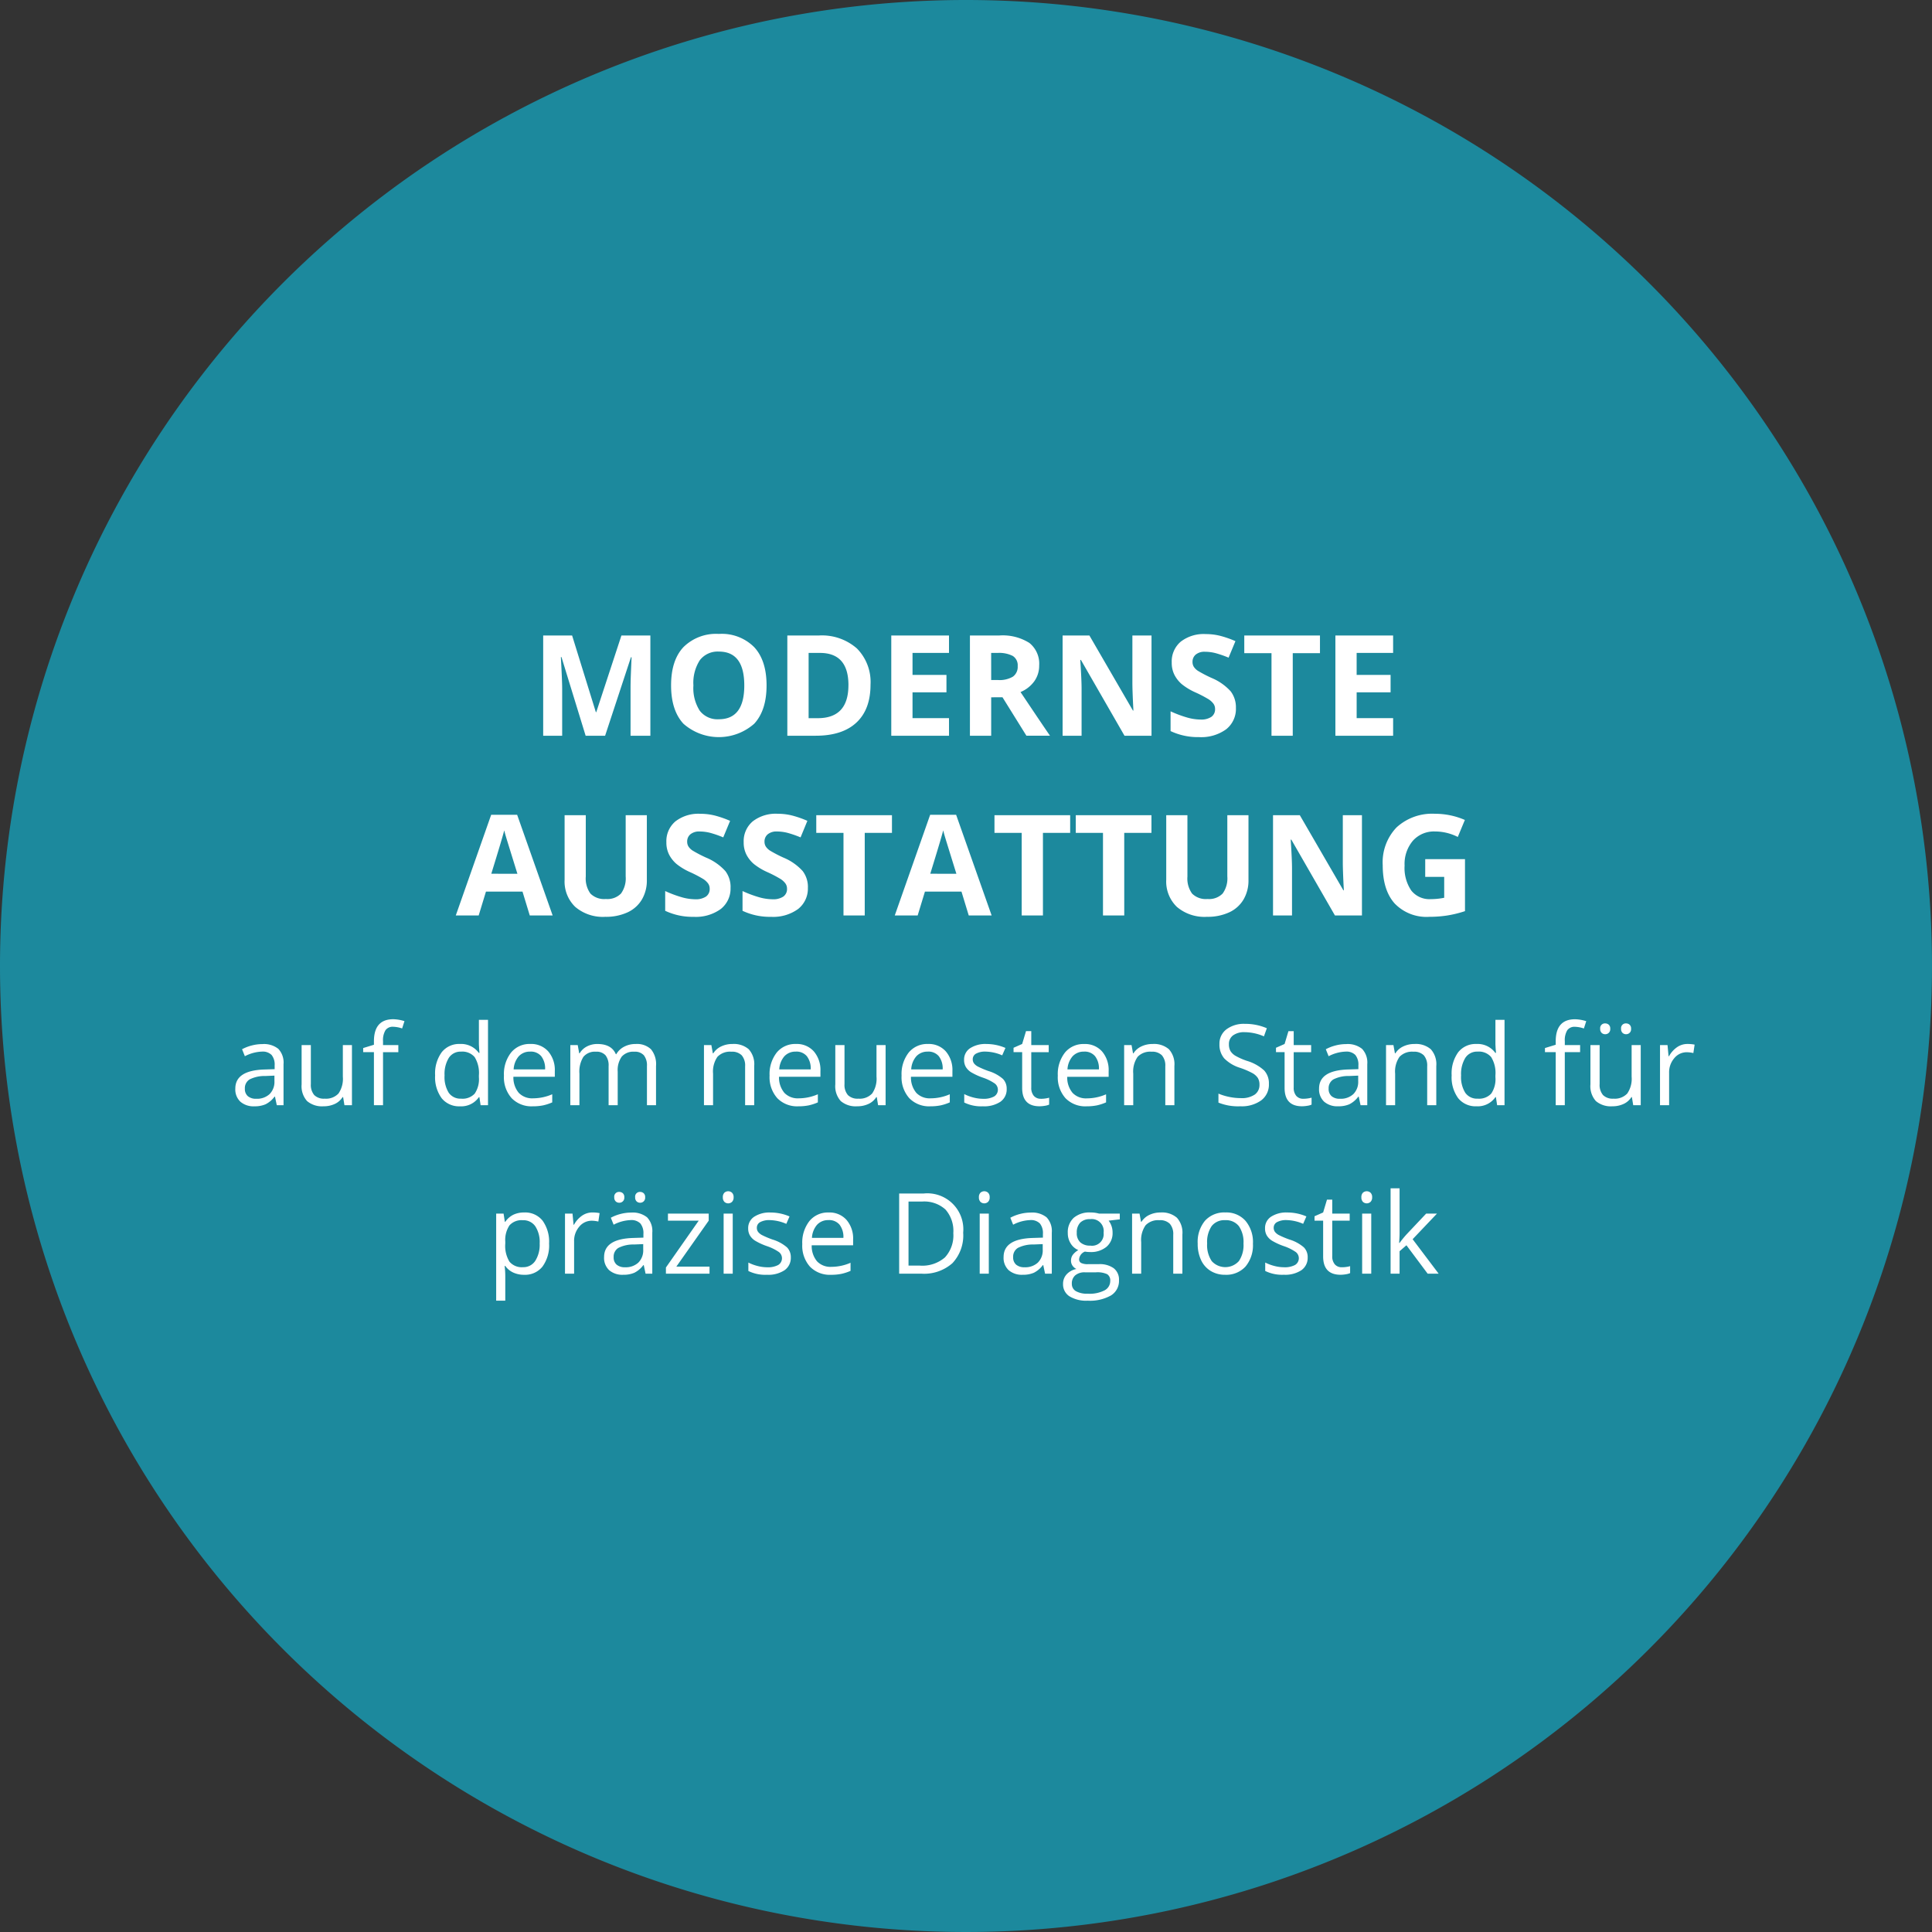
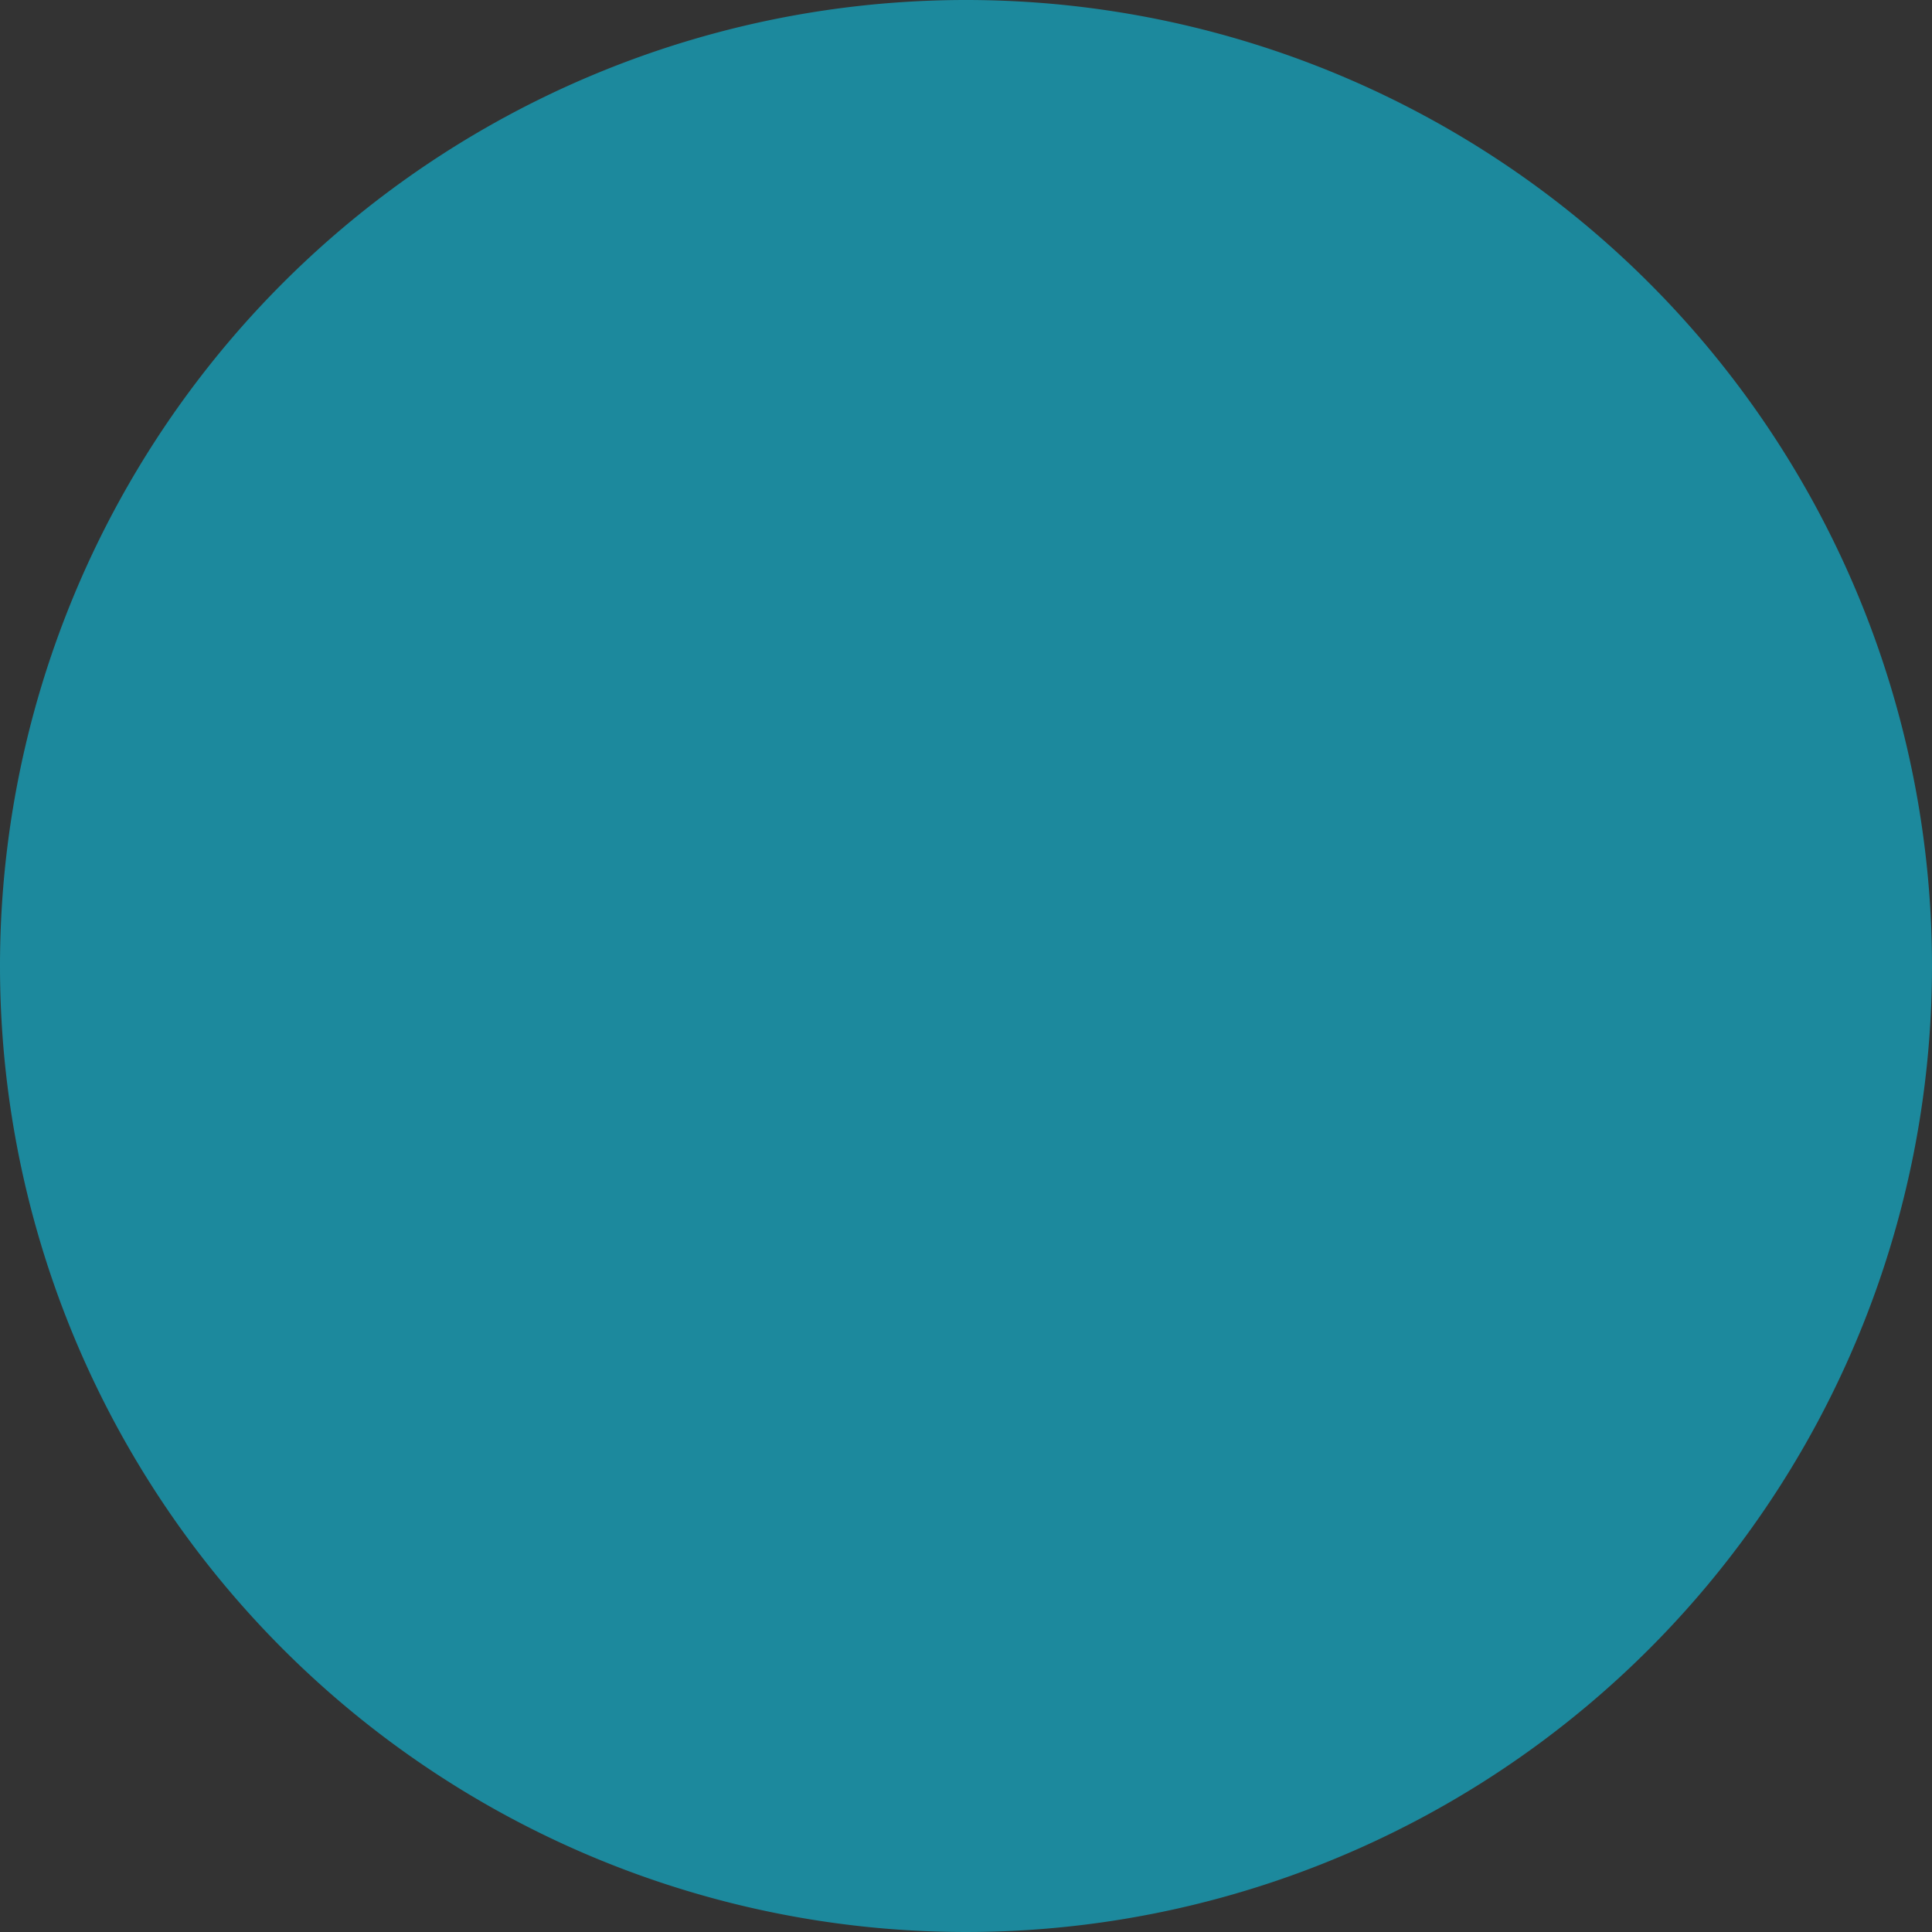
<svg xmlns="http://www.w3.org/2000/svg" width="344" height="344" viewBox="0 0 344 344">
  <rect x="0" y="0" width="344" height="344" fill="#333333" stroke="none" />
  <g id="Gruppe_565" data-name="Gruppe 565" transform="translate(-788 -2245)">
    <path id="Pfad_1430" data-name="Pfad 1430" d="M172,0A172,172,0,1,1,0,172,172,172,0,0,1,172,0Z" transform="translate(788 2245)" fill="#1c899d" />
-     <path id="Pfad_1434" data-name="Pfad 1434" d="M168.275,27l-4.3-14h-.11q.232,4.272.232,5.7V27h-3.381V9.153h5.151L170.094,22.8h.073l4.48-13.647H179.8V27h-3.528V18.553q0-.6.018-1.379t.165-4.15h-.11L171.742,27Zm32.214-8.948q0,4.431-2.2,6.812a9.524,9.524,0,0,1-12.6,0q-2.2-2.38-2.2-6.836t2.2-6.805a8.24,8.24,0,0,1,6.317-2.35,8.125,8.125,0,0,1,6.293,2.368Q200.49,13.609,200.49,18.052Zm-13.025,0a7.455,7.455,0,0,0,1.135,4.5,3.972,3.972,0,0,0,3.394,1.514q4.529,0,4.529-6.018t-4.5-6.03a4,4,0,0,0-3.406,1.52A7.424,7.424,0,0,0,187.465,18.052ZM219,17.906q0,4.407-2.509,6.75T209.242,27h-5.054V9.153h5.6a9.435,9.435,0,0,1,6.787,2.307A8.486,8.486,0,0,1,219,17.906Zm-3.931.1q0-5.75-5.078-5.75h-2.014V23.875H209.6Q215.065,23.875,215.065,18Zm17.908,9H222.694V9.153h10.278v3.1h-6.494v3.918h6.042v3.1h-6.042v4.6h6.494Zm7.507-9.924H241.7a4.67,4.67,0,0,0,2.649-.6,2.135,2.135,0,0,0,.854-1.88,1.953,1.953,0,0,0-.873-1.807,5.3,5.3,0,0,0-2.7-.537H240.48Zm0,3.076V27H236.7V9.153h5.2a8.9,8.9,0,0,1,5.383,1.324,4.727,4.727,0,0,1,1.746,4.022,4.735,4.735,0,0,1-.867,2.8,5.735,5.735,0,0,1-2.454,1.923q4.028,6.018,5.249,7.776h-4.2l-4.26-6.848ZM269.032,27h-4.81l-7.764-13.5h-.11q.232,3.577.232,5.1V27H253.2V9.153h4.773l7.751,13.367h.085q-.183-3.479-.183-4.919V9.153h3.406Zm15.027-4.956a4.613,4.613,0,0,1-1.74,3.809,7.556,7.556,0,0,1-4.84,1.392,11.367,11.367,0,0,1-5.054-1.074V22.654a20.827,20.827,0,0,0,3.058,1.135,9.048,9.048,0,0,0,2.289.33,3.254,3.254,0,0,0,1.91-.476,1.628,1.628,0,0,0,.665-1.416,1.563,1.563,0,0,0-.293-.934,3.278,3.278,0,0,0-.861-.787,22.135,22.135,0,0,0-2.313-1.208,10.965,10.965,0,0,1-2.454-1.477,5.545,5.545,0,0,1-1.306-1.648,4.7,4.7,0,0,1-.488-2.2,4.612,4.612,0,0,1,1.605-3.723A6.67,6.67,0,0,1,278.676,8.9a10.478,10.478,0,0,1,2.655.33,18.25,18.25,0,0,1,2.643.928L282.753,13.1a17.86,17.86,0,0,0-2.362-.818,7.6,7.6,0,0,0-1.837-.232,2.433,2.433,0,0,0-1.648.5,1.651,1.651,0,0,0-.574,1.306,1.616,1.616,0,0,0,.232.873,2.55,2.55,0,0,0,.739.72,22.837,22.837,0,0,0,2.4,1.251,9.544,9.544,0,0,1,3.43,2.4A4.681,4.681,0,0,1,284.059,22.044ZM294.179,27h-3.784V12.3h-4.846V9.153h13.477V12.3h-4.846Zm17.871,0H301.771V9.153H312.05v3.1h-6.494v3.918H311.6v3.1h-6.042v4.6h6.494ZM158.327,59l-1.294-4.248h-6.506L149.232,59h-4.077l6.3-17.92h4.626L162.4,59Zm-2.2-7.422q-1.794-5.774-2.02-6.531t-.323-1.2q-.4,1.563-2.307,7.727Zm23.047-10.425V52.7a6.657,6.657,0,0,1-.885,3.467,5.76,5.76,0,0,1-2.557,2.283,9.146,9.146,0,0,1-3.955.793,7.573,7.573,0,0,1-5.347-1.764,6.257,6.257,0,0,1-1.9-4.828v-11.5H168.3V52.079a4.576,4.576,0,0,0,.83,3.027,3.451,3.451,0,0,0,2.747.964,3.374,3.374,0,0,0,2.692-.97,4.6,4.6,0,0,0,.836-3.046v-10.9Zm14.9,12.891a4.613,4.613,0,0,1-1.74,3.809,7.556,7.556,0,0,1-4.84,1.392,11.367,11.367,0,0,1-5.054-1.074V54.654a20.826,20.826,0,0,0,3.058,1.135,9.048,9.048,0,0,0,2.289.33,3.254,3.254,0,0,0,1.91-.476,1.628,1.628,0,0,0,.665-1.416,1.563,1.563,0,0,0-.293-.934,3.278,3.278,0,0,0-.861-.787A22.134,22.134,0,0,0,186.9,51.3a10.964,10.964,0,0,1-2.454-1.477,5.545,5.545,0,0,1-1.306-1.648,4.7,4.7,0,0,1-.488-2.2,4.612,4.612,0,0,1,1.605-3.723A6.67,6.67,0,0,1,188.7,40.9a10.478,10.478,0,0,1,2.655.33,18.25,18.25,0,0,1,2.643.928L192.775,45.1a17.86,17.86,0,0,0-2.362-.818,7.6,7.6,0,0,0-1.837-.232,2.433,2.433,0,0,0-1.648.5,1.651,1.651,0,0,0-.574,1.306,1.617,1.617,0,0,0,.232.873,2.55,2.55,0,0,0,.739.72,22.834,22.834,0,0,0,2.4,1.251,9.544,9.544,0,0,1,3.43,2.4A4.681,4.681,0,0,1,194.081,54.044Zm13.77,0a4.613,4.613,0,0,1-1.74,3.809,7.556,7.556,0,0,1-4.84,1.392,11.367,11.367,0,0,1-5.054-1.074V54.654a20.826,20.826,0,0,0,3.058,1.135,9.048,9.048,0,0,0,2.289.33,3.254,3.254,0,0,0,1.91-.476,1.628,1.628,0,0,0,.665-1.416,1.563,1.563,0,0,0-.293-.934,3.278,3.278,0,0,0-.861-.787,22.134,22.134,0,0,0-2.313-1.208,10.964,10.964,0,0,1-2.454-1.477,5.545,5.545,0,0,1-1.306-1.648,4.7,4.7,0,0,1-.488-2.2,4.612,4.612,0,0,1,1.605-3.723,6.67,6.67,0,0,1,4.437-1.355,10.478,10.478,0,0,1,2.655.33,18.25,18.25,0,0,1,2.643.928L206.544,45.1a17.86,17.86,0,0,0-2.362-.818,7.6,7.6,0,0,0-1.837-.232,2.433,2.433,0,0,0-1.648.5,1.651,1.651,0,0,0-.574,1.306,1.617,1.617,0,0,0,.232.873,2.55,2.55,0,0,0,.739.72,22.834,22.834,0,0,0,2.4,1.251,9.544,9.544,0,0,1,3.43,2.4A4.681,4.681,0,0,1,207.851,54.044ZM217.97,59h-3.784V44.3H209.34V41.153h13.477V44.3H217.97Zm18.518,0-1.294-4.248h-6.506L227.394,59h-4.077l6.3-17.92h4.626L240.565,59Zm-2.2-7.422q-1.794-5.774-2.02-6.531t-.323-1.2q-.4,1.563-2.307,7.727ZM249.7,59h-3.784V44.3h-4.846V41.153h13.477V44.3H249.7Zm14.478,0H260.39V44.3h-4.846V41.153H269.02V44.3h-4.846Zm22.119-17.847V52.7a6.657,6.657,0,0,1-.885,3.467,5.76,5.76,0,0,1-2.557,2.283,9.146,9.146,0,0,1-3.955.793,7.573,7.573,0,0,1-5.347-1.764,6.257,6.257,0,0,1-1.9-4.828v-11.5h3.772V52.079a4.576,4.576,0,0,0,.83,3.027,3.451,3.451,0,0,0,2.747.964,3.374,3.374,0,0,0,2.692-.97,4.6,4.6,0,0,0,.836-3.046v-10.9ZM306.5,59h-4.81l-7.764-13.5h-.11q.232,3.577.232,5.1V59h-3.381V41.153h4.773l7.751,13.367h.085q-.183-3.479-.183-4.919V41.153H306.5Zm11.267-10.022h7.08v9.253a19.961,19.961,0,0,1-3.241.787,21.11,21.11,0,0,1-3.107.226,7.861,7.861,0,0,1-6.171-2.374q-2.13-2.374-2.13-6.818a8.992,8.992,0,0,1,2.472-6.738,9.386,9.386,0,0,1,6.854-2.417,13.262,13.262,0,0,1,5.3,1.1l-1.257,3.027a8.98,8.98,0,0,0-4.065-.977,5.02,5.02,0,0,0-3.931,1.648,6.392,6.392,0,0,0-1.477,4.431,7.117,7.117,0,0,0,1.19,4.437,4.118,4.118,0,0,0,3.461,1.532,12.241,12.241,0,0,0,2.4-.244V52.127h-3.381Z" transform="translate(724 2349)" fill="#fff" />
-     <path id="Pfad_1435" data-name="Pfad 1435" d="M92.283,21l-.322-1.523h-.078a4.5,4.5,0,0,1-1.6,1.362A4.867,4.867,0,0,1,88.3,21.2a3.575,3.575,0,0,1-2.5-.82,2.992,2.992,0,0,1-.9-2.334q0-3.242,5.186-3.4l1.816-.059V13.92a2.714,2.714,0,0,0-.542-1.86,2.229,2.229,0,0,0-1.733-.6,7.063,7.063,0,0,0-3.027.82l-.5-1.24a7.618,7.618,0,0,1,1.733-.674,7.507,7.507,0,0,1,1.89-.244,4.077,4.077,0,0,1,2.837.85,3.546,3.546,0,0,1,.923,2.725V21Zm-3.662-1.143A3.29,3.29,0,0,0,91,19.027a3.071,3.071,0,0,0,.864-2.324v-.967l-1.621.068a5.9,5.9,0,0,0-2.788.6,1.811,1.811,0,0,0-.854,1.655,1.67,1.67,0,0,0,.532,1.338A2.209,2.209,0,0,0,88.621,19.857ZM98.348,10.3V17.24a2.793,2.793,0,0,0,.6,1.953,2.427,2.427,0,0,0,1.865.645,3.043,3.043,0,0,0,2.456-.918,4.631,4.631,0,0,0,.776-3V10.3h1.621V21h-1.338l-.234-1.436H104a3.231,3.231,0,0,1-1.382,1.211,4.644,4.644,0,0,1-2.017.42,4.091,4.091,0,0,1-2.925-.928,3.949,3.949,0,0,1-.972-2.969v-7Zm15.576,1.26H111.2V21h-1.621V11.557h-1.914v-.732l1.914-.586v-.6q0-3.945,3.447-3.945a7.094,7.094,0,0,1,1.992.342l-.42,1.3a5.363,5.363,0,0,0-1.6-.3,1.56,1.56,0,0,0-1.357.61A3.406,3.406,0,0,0,111.2,9.6V10.3h2.725Zm14.434,8.008h-.088A3.809,3.809,0,0,1,124.91,21.2a3.974,3.974,0,0,1-3.267-1.436,6.319,6.319,0,0,1-1.167-4.082,6.426,6.426,0,0,1,1.172-4.111A3.943,3.943,0,0,1,124.91,10.1a3.892,3.892,0,0,1,3.34,1.582h.127l-.068-.771-.039-.752V5.8h1.621V21h-1.318Zm-3.242.273a2.951,2.951,0,0,0,2.407-.9,4.565,4.565,0,0,0,.747-2.915v-.342a5.371,5.371,0,0,0-.757-3.247,2.874,2.874,0,0,0-2.417-.972,2.481,2.481,0,0,0-2.183,1.108,5.511,5.511,0,0,0-.757,3.13,5.284,5.284,0,0,0,.752,3.1A2.547,2.547,0,0,0,125.115,19.838ZM137.85,21.2A4.918,4.918,0,0,1,134.1,19.75a5.6,5.6,0,0,1-1.372-4.014,6.205,6.205,0,0,1,1.274-4.111A4.233,4.233,0,0,1,137.43,10.1a4.036,4.036,0,0,1,3.184,1.323,5.072,5.072,0,0,1,1.172,3.491v1.025h-7.373a4.243,4.243,0,0,0,.952,2.861,3.293,3.293,0,0,0,2.544.977,8.621,8.621,0,0,0,3.418-.723V20.5a8.579,8.579,0,0,1-1.626.532A9.138,9.138,0,0,1,137.85,21.2Zm-.439-9.736a2.647,2.647,0,0,0-2.056.84,3.871,3.871,0,0,0-.9,2.324h5.6a3.564,3.564,0,0,0-.684-2.349A2.406,2.406,0,0,0,137.41,11.459ZM158.191,21V14.037a2.89,2.89,0,0,0-.547-1.919,2.115,2.115,0,0,0-1.7-.64,2.743,2.743,0,0,0-2.236.869,4.131,4.131,0,0,0-.723,2.676V21h-1.621V14.037a2.89,2.89,0,0,0-.547-1.919,2.128,2.128,0,0,0-1.709-.64,2.647,2.647,0,0,0-2.231.913,4.942,4.942,0,0,0-.708,2.993V21h-1.621V10.3h1.318l.264,1.465h.078a3.186,3.186,0,0,1,1.294-1.221,3.953,3.953,0,0,1,1.87-.439q2.51,0,3.281,1.816h.078a3.413,3.413,0,0,1,1.387-1.328,4.3,4.3,0,0,1,2.07-.488,3.624,3.624,0,0,1,2.72.933,4.172,4.172,0,0,1,.9,2.983V21Zm17.48,0V14.076a2.793,2.793,0,0,0-.6-1.953,2.427,2.427,0,0,0-1.865-.645,3.076,3.076,0,0,0-2.461.908,4.585,4.585,0,0,0-.781,3V21h-1.621V10.3h1.318l.264,1.465h.078a3.31,3.31,0,0,1,1.4-1.226,4.537,4.537,0,0,1,2-.435,4.065,4.065,0,0,1,2.91.933,3.969,3.969,0,0,1,.977,2.983V21Zm9.473.2A4.918,4.918,0,0,1,181.4,19.75a5.6,5.6,0,0,1-1.372-4.014,6.205,6.205,0,0,1,1.274-4.111,4.233,4.233,0,0,1,3.423-1.523,4.036,4.036,0,0,1,3.184,1.323,5.072,5.072,0,0,1,1.172,3.491v1.025h-7.373a4.243,4.243,0,0,0,.952,2.861,3.293,3.293,0,0,0,2.544.977,8.621,8.621,0,0,0,3.418-.723V20.5a8.579,8.579,0,0,1-1.626.532A9.138,9.138,0,0,1,185.145,21.2Zm-.439-9.736a2.647,2.647,0,0,0-2.056.84,3.871,3.871,0,0,0-.9,2.324h5.6a3.564,3.564,0,0,0-.684-2.349A2.406,2.406,0,0,0,184.705,11.459Zm8.662-1.162V17.24a2.793,2.793,0,0,0,.6,1.953,2.427,2.427,0,0,0,1.865.645,3.043,3.043,0,0,0,2.456-.918,4.631,4.631,0,0,0,.776-3V10.3h1.621V21h-1.338l-.234-1.436h-.088a3.231,3.231,0,0,1-1.382,1.211,4.644,4.644,0,0,1-2.017.42,4.091,4.091,0,0,1-2.925-.928,3.949,3.949,0,0,1-.972-2.969v-7Zm15.273,10.9A4.918,4.918,0,0,1,204.9,19.75a5.6,5.6,0,0,1-1.372-4.014,6.205,6.205,0,0,1,1.274-4.111,4.233,4.233,0,0,1,3.423-1.523,4.036,4.036,0,0,1,3.184,1.323,5.072,5.072,0,0,1,1.172,3.491v1.025H205.2a4.243,4.243,0,0,0,.952,2.861,3.293,3.293,0,0,0,2.544.977,8.621,8.621,0,0,0,3.418-.723V20.5a8.579,8.579,0,0,1-1.626.532A9.138,9.138,0,0,1,208.641,21.2Zm-.439-9.736a2.647,2.647,0,0,0-2.056.84,3.871,3.871,0,0,0-.9,2.324h5.6a3.564,3.564,0,0,0-.684-2.349A2.406,2.406,0,0,0,208.2,11.459Zm14.043,6.621a2.681,2.681,0,0,1-1.113,2.3,5.233,5.233,0,0,1-3.125.811,6.8,6.8,0,0,1-3.32-.674v-1.5a8.03,8.03,0,0,0,1.655.615,6.912,6.912,0,0,0,1.7.225A3.864,3.864,0,0,0,220,19.452a1.4,1.4,0,0,0,.142-2.3,8.526,8.526,0,0,0-2.114-1.05,11.465,11.465,0,0,1-2.124-.972,2.9,2.9,0,0,1-.937-.942,2.458,2.458,0,0,1-.308-1.26,2.4,2.4,0,0,1,1.064-2.065,4.96,4.96,0,0,1,2.92-.757,8.544,8.544,0,0,1,3.379.7l-.576,1.318a7.756,7.756,0,0,0-2.92-.664,3.359,3.359,0,0,0-1.738.361,1.117,1.117,0,0,0-.586,1,1.213,1.213,0,0,0,.22.732,2.168,2.168,0,0,0,.708.576,15.821,15.821,0,0,0,1.875.791,7,7,0,0,1,2.573,1.4A2.463,2.463,0,0,1,222.244,18.08Zm6.094,1.777a5.3,5.3,0,0,0,.83-.063,5.374,5.374,0,0,0,.635-.132V20.9a2.963,2.963,0,0,1-.776.21,5.83,5.83,0,0,1-.923.083Q225,21.2,225,17.924V11.557h-1.533v-.781L225,10.1l.684-2.285h.938V10.3h3.105v1.26h-3.105v6.3a2.167,2.167,0,0,0,.459,1.484A1.6,1.6,0,0,0,228.338,19.857Zm8.125,1.338a4.918,4.918,0,0,1-3.745-1.445,5.6,5.6,0,0,1-1.372-4.014,6.205,6.205,0,0,1,1.274-4.111,4.233,4.233,0,0,1,3.423-1.523,4.036,4.036,0,0,1,3.184,1.323,5.072,5.072,0,0,1,1.172,3.491v1.025h-7.373a4.243,4.243,0,0,0,.952,2.861,3.293,3.293,0,0,0,2.544.977,8.621,8.621,0,0,0,3.418-.723V20.5a8.579,8.579,0,0,1-1.626.532A9.138,9.138,0,0,1,236.463,21.2Zm-.439-9.736a2.647,2.647,0,0,0-2.056.84,3.871,3.871,0,0,0-.9,2.324h5.6a3.564,3.564,0,0,0-.684-2.349A2.406,2.406,0,0,0,236.023,11.459ZM250.486,21V14.076a2.793,2.793,0,0,0-.6-1.953,2.427,2.427,0,0,0-1.865-.645,3.076,3.076,0,0,0-2.461.908,4.585,4.585,0,0,0-.781,3V21h-1.621V10.3h1.318l.264,1.465h.078a3.31,3.31,0,0,1,1.4-1.226,4.537,4.537,0,0,1,2-.435,4.065,4.065,0,0,1,2.91.933,3.969,3.969,0,0,1,.977,2.983V21Zm18.447-3.8a3.5,3.5,0,0,1-1.367,2.939,5.928,5.928,0,0,1-3.711,1.055,9.3,9.3,0,0,1-3.906-.654v-1.6a10.284,10.284,0,0,0,1.914.586,10.07,10.07,0,0,0,2.051.215,4.138,4.138,0,0,0,2.5-.63,2.067,2.067,0,0,0,.84-1.753,2.25,2.25,0,0,0-.3-1.216,2.767,2.767,0,0,0-1-.874,13.934,13.934,0,0,0-2.124-.908,6.78,6.78,0,0,1-2.847-1.689,3.73,3.73,0,0,1-.854-2.549,3.17,3.17,0,0,1,1.24-2.627,5.154,5.154,0,0,1,3.281-.977,9.67,9.67,0,0,1,3.916.781l-.518,1.445A8.85,8.85,0,0,0,264.617,8a3.327,3.327,0,0,0-2.061.566,1.867,1.867,0,0,0-.742,1.572,2.41,2.41,0,0,0,.273,1.216,2.574,2.574,0,0,0,.923.869A11.466,11.466,0,0,0,265,13.1a7.868,7.868,0,0,1,3.091,1.719A3.381,3.381,0,0,1,268.934,17.2Zm6.133,2.656a5.3,5.3,0,0,0,.83-.063,5.373,5.373,0,0,0,.635-.132V20.9a2.963,2.963,0,0,1-.776.21,5.83,5.83,0,0,1-.923.083q-3.105,0-3.105-3.271V11.557h-1.533v-.781l1.533-.674.684-2.285h.938V10.3h3.105v1.26h-3.105v6.3a2.167,2.167,0,0,0,.459,1.484A1.6,1.6,0,0,0,275.066,19.857ZM285.252,21l-.322-1.523h-.078a4.5,4.5,0,0,1-1.6,1.362,4.867,4.867,0,0,1-1.987.356,3.575,3.575,0,0,1-2.5-.82,2.992,2.992,0,0,1-.9-2.334q0-3.242,5.186-3.4l1.816-.059V13.92a2.714,2.714,0,0,0-.542-1.86,2.229,2.229,0,0,0-1.733-.6,7.063,7.063,0,0,0-3.027.82l-.5-1.24a7.617,7.617,0,0,1,1.733-.674,7.508,7.508,0,0,1,1.89-.244,4.077,4.077,0,0,1,2.837.85,3.546,3.546,0,0,1,.923,2.725V21Zm-3.662-1.143a3.29,3.29,0,0,0,2.378-.83,3.071,3.071,0,0,0,.864-2.324v-.967l-1.621.068a5.9,5.9,0,0,0-2.788.6,1.811,1.811,0,0,0-.854,1.655A1.67,1.67,0,0,0,280.1,19.4,2.209,2.209,0,0,0,281.59,19.857ZM297.117,21V14.076a2.794,2.794,0,0,0-.6-1.953,2.427,2.427,0,0,0-1.865-.645,3.076,3.076,0,0,0-2.461.908,4.585,4.585,0,0,0-.781,3V21h-1.621V10.3h1.318l.264,1.465h.078a3.31,3.31,0,0,1,1.4-1.226,4.537,4.537,0,0,1,2-.435,4.065,4.065,0,0,1,2.91.933,3.969,3.969,0,0,1,.977,2.983V21Zm12.236-1.436h-.088a3.809,3.809,0,0,1-3.359,1.631,3.974,3.974,0,0,1-3.267-1.436,6.319,6.319,0,0,1-1.167-4.082,6.426,6.426,0,0,1,1.172-4.111,3.943,3.943,0,0,1,3.262-1.465,3.892,3.892,0,0,1,3.34,1.582h.127l-.068-.771-.039-.752V5.8h1.621V21h-1.318Zm-3.242.273a2.951,2.951,0,0,0,2.407-.9,4.565,4.565,0,0,0,.747-2.915v-.342a5.371,5.371,0,0,0-.757-3.247,2.874,2.874,0,0,0-2.417-.972,2.481,2.481,0,0,0-2.183,1.108,5.511,5.511,0,0,0-.757,3.13,5.284,5.284,0,0,0,.752,3.1A2.547,2.547,0,0,0,306.111,19.838Zm18.232-8.281h-2.725V21H320V11.557h-1.914v-.732L320,10.238v-.6Q320,5.7,323.445,5.7a7.094,7.094,0,0,1,1.992.342l-.42,1.3a5.363,5.363,0,0,0-1.6-.3,1.56,1.56,0,0,0-1.357.61,3.406,3.406,0,0,0-.439,1.958V10.3h2.725Zm3.477-1.26V17.24a2.794,2.794,0,0,0,.6,1.953,2.427,2.427,0,0,0,1.865.645,3.043,3.043,0,0,0,2.456-.918,4.631,4.631,0,0,0,.776-3V10.3h1.621V21H333.8l-.234-1.436h-.088a3.231,3.231,0,0,1-1.382,1.211,4.644,4.644,0,0,1-2.017.42,4.091,4.091,0,0,1-2.925-.928,3.949,3.949,0,0,1-.972-2.969v-7Zm.1-2.9a.84.84,0,0,1,.879-.957.965.965,0,0,1,.64.225.9.9,0,0,1,.269.732.876.876,0,0,1-.908.967.882.882,0,0,1-.62-.239A.944.944,0,0,1,327.918,7.4Zm3.721,0a.84.84,0,0,1,.879-.957.952.952,0,0,1,.63.225.9.9,0,0,1,.269.732.875.875,0,0,1-.9.967.882.882,0,0,1-.62-.239A.944.944,0,0,1,331.639,7.4ZM343.455,10.1a6.343,6.343,0,0,1,1.279.117l-.225,1.5a5.522,5.522,0,0,0-1.172-.146,2.853,2.853,0,0,0-2.222,1.055,3.846,3.846,0,0,0-.923,2.627V21h-1.621V10.3h1.338l.186,1.982h.078a4.7,4.7,0,0,1,1.436-1.611A3.232,3.232,0,0,1,343.455,10.1ZM136.326,51.2a4.632,4.632,0,0,1-1.909-.386,3.59,3.59,0,0,1-1.45-1.187h-.117a14.356,14.356,0,0,1,.117,1.777v4.4h-1.621V40.3h1.318l.225,1.465h.078a3.765,3.765,0,0,1,1.455-1.27,4.423,4.423,0,0,1,1.9-.391,3.956,3.956,0,0,1,3.286,1.455,6.406,6.406,0,0,1,1.157,4.082,6.369,6.369,0,0,1-1.177,4.1A3.963,3.963,0,0,1,136.326,51.2Zm-.234-9.717a2.873,2.873,0,0,0-2.373.908,4.673,4.673,0,0,0-.752,2.891v.361a5.356,5.356,0,0,0,.752,3.228,2.86,2.86,0,0,0,2.412.972,2.508,2.508,0,0,0,2.173-1.123,5.325,5.325,0,0,0,.786-3.1,5.126,5.126,0,0,0-.786-3.071A2.586,2.586,0,0,0,136.092,41.479ZM148.484,40.1a6.343,6.343,0,0,1,1.279.117l-.225,1.5a5.522,5.522,0,0,0-1.172-.146,2.853,2.853,0,0,0-2.222,1.055,3.846,3.846,0,0,0-.923,2.627V51H143.6V40.3h1.338l.186,1.982h.078a4.705,4.705,0,0,1,1.436-1.611A3.232,3.232,0,0,1,148.484,40.1ZM157.947,51l-.322-1.523h-.078a4.5,4.5,0,0,1-1.6,1.362,4.867,4.867,0,0,1-1.987.356,3.575,3.575,0,0,1-2.5-.82,2.992,2.992,0,0,1-.9-2.334q0-3.242,5.186-3.4l1.816-.059V43.92a2.714,2.714,0,0,0-.542-1.86,2.229,2.229,0,0,0-1.733-.6,7.063,7.063,0,0,0-3.027.82l-.5-1.24a7.618,7.618,0,0,1,1.733-.674,7.507,7.507,0,0,1,1.89-.244,4.077,4.077,0,0,1,2.837.85,3.546,3.546,0,0,1,.923,2.725V51Zm-3.662-1.143a3.29,3.29,0,0,0,2.378-.83,3.071,3.071,0,0,0,.864-2.324v-.967l-1.621.068a5.9,5.9,0,0,0-2.788.6,1.811,1.811,0,0,0-.854,1.655A1.67,1.67,0,0,0,152.8,49.4,2.209,2.209,0,0,0,154.285,49.857ZM152.371,37.4a.84.84,0,0,1,.879-.957.965.965,0,0,1,.64.225.9.9,0,0,1,.269.732.876.876,0,0,1-.908.967.882.882,0,0,1-.62-.239A.944.944,0,0,1,152.371,37.4Zm3.721,0a.84.84,0,0,1,.879-.957.951.951,0,0,1,.63.225.9.9,0,0,1,.269.732.875.875,0,0,1-.9.967.882.882,0,0,1-.62-.239A.944.944,0,0,1,156.092,37.4ZM169.334,51H161.57V49.9l5.84-8.34h-5.479V40.3h7.256v1.26l-5.762,8.184h5.908Zm4.131,0h-1.621V40.3h1.621Zm-1.758-13.6a1.077,1.077,0,0,1,.273-.815,1.012,1.012,0,0,1,1.357,0,1.057,1.057,0,0,1,.283.811,1.074,1.074,0,0,1-.283.815.992.992,0,0,1-1.357,0A1.1,1.1,0,0,1,171.707,37.4Zm12.1,10.684a2.681,2.681,0,0,1-1.113,2.3,5.233,5.233,0,0,1-3.125.811,6.8,6.8,0,0,1-3.32-.674v-1.5a8.03,8.03,0,0,0,1.655.615,6.912,6.912,0,0,0,1.7.225,3.864,3.864,0,0,0,1.953-.405,1.4,1.4,0,0,0,.142-2.3,8.526,8.526,0,0,0-2.114-1.05,11.465,11.465,0,0,1-2.124-.972,2.9,2.9,0,0,1-.937-.942,2.458,2.458,0,0,1-.308-1.26,2.4,2.4,0,0,1,1.064-2.065,4.96,4.96,0,0,1,2.92-.757,8.544,8.544,0,0,1,3.379.7l-.576,1.318a7.756,7.756,0,0,0-2.92-.664,3.359,3.359,0,0,0-1.738.361,1.117,1.117,0,0,0-.586,1,1.213,1.213,0,0,0,.22.732,2.168,2.168,0,0,0,.708.576,15.821,15.821,0,0,0,1.875.791,7,7,0,0,1,2.573,1.4A2.463,2.463,0,0,1,183.807,48.08Zm7.158,3.115a4.917,4.917,0,0,1-3.745-1.445,5.6,5.6,0,0,1-1.372-4.014,6.205,6.205,0,0,1,1.274-4.111,4.233,4.233,0,0,1,3.423-1.523,4.036,4.036,0,0,1,3.184,1.323,5.072,5.072,0,0,1,1.172,3.491v1.025h-7.373a4.243,4.243,0,0,0,.952,2.861,3.293,3.293,0,0,0,2.544.977,8.621,8.621,0,0,0,3.418-.723V50.5a8.579,8.579,0,0,1-1.626.532A9.138,9.138,0,0,1,190.965,51.2Zm-.439-9.736a2.647,2.647,0,0,0-2.056.84,3.871,3.871,0,0,0-.9,2.324h5.6a3.564,3.564,0,0,0-.684-2.349A2.406,2.406,0,0,0,190.525,41.459ZM214.5,43.725a7.208,7.208,0,0,1-1.919,5.405A7.592,7.592,0,0,1,207.059,51H203.1V36.723h4.375a6.409,6.409,0,0,1,7.021,7Zm-1.758.059a5.748,5.748,0,0,0-1.4-4.209,5.616,5.616,0,0,0-4.165-1.416h-2.412V49.564h2.021a6.146,6.146,0,0,0,4.463-1.46A5.78,5.78,0,0,0,212.742,43.783ZM219.061,51h-1.621V40.3h1.621ZM217.3,37.4a1.077,1.077,0,0,1,.273-.815,1.012,1.012,0,0,1,1.357,0,1.057,1.057,0,0,1,.283.811,1.074,1.074,0,0,1-.283.815.992.992,0,0,1-1.357,0A1.1,1.1,0,0,1,217.3,37.4ZM229.08,51l-.322-1.523h-.078a4.5,4.5,0,0,1-1.6,1.362,4.867,4.867,0,0,1-1.987.356,3.575,3.575,0,0,1-2.5-.82,2.992,2.992,0,0,1-.9-2.334q0-3.242,5.186-3.4l1.816-.059V43.92a2.714,2.714,0,0,0-.542-1.86,2.229,2.229,0,0,0-1.733-.6,7.063,7.063,0,0,0-3.027.82l-.5-1.24a7.618,7.618,0,0,1,1.733-.674,7.507,7.507,0,0,1,1.89-.244,4.077,4.077,0,0,1,2.837.85,3.546,3.546,0,0,1,.923,2.725V51Zm-3.662-1.143a3.29,3.29,0,0,0,2.378-.83,3.071,3.071,0,0,0,.864-2.324v-.967l-1.621.068a5.9,5.9,0,0,0-2.788.6,1.811,1.811,0,0,0-.854,1.655,1.67,1.67,0,0,0,.532,1.338A2.209,2.209,0,0,0,225.418,49.857ZM242.381,40.3v1.025l-1.982.234a3.481,3.481,0,0,1,.7,2.139,3.164,3.164,0,0,1-1.074,2.51,4.333,4.333,0,0,1-2.949.938,4.911,4.911,0,0,1-.9-.078,1.6,1.6,0,0,0-1.035,1.377.7.7,0,0,0,.361.649,2.64,2.64,0,0,0,1.24.21h1.895a4.242,4.242,0,0,1,2.671.732,2.545,2.545,0,0,1,.933,2.129,3.039,3.039,0,0,1-1.426,2.71,7.631,7.631,0,0,1-4.16.933,5.684,5.684,0,0,1-3.237-.781,2.522,2.522,0,0,1-1.138-2.207,2.479,2.479,0,0,1,.625-1.689,3.182,3.182,0,0,1,1.758-.967,1.7,1.7,0,0,1-.688-.576,1.525,1.525,0,0,1-.278-.908,1.724,1.724,0,0,1,.313-1.025A3.285,3.285,0,0,1,235,46.8a2.891,2.891,0,0,1-1.353-1.162,3.415,3.415,0,0,1-.522-1.875,3.463,3.463,0,0,1,1.055-2.71,4.306,4.306,0,0,1,2.988-.952,5.434,5.434,0,0,1,1.514.2Zm-8.535,12.5a1.453,1.453,0,0,0,.732,1.318,4.042,4.042,0,0,0,2.1.449,5.859,5.859,0,0,0,3.022-.61,1.869,1.869,0,0,0,.981-1.655,1.31,1.31,0,0,0-.537-1.206,4.172,4.172,0,0,0-2.021-.337H236.18a2.56,2.56,0,0,0-1.719.527A1.884,1.884,0,0,0,233.846,52.8Zm.879-9.072a2.179,2.179,0,0,0,.635,1.7,2.535,2.535,0,0,0,1.768.576,2.068,2.068,0,0,0,2.373-2.3,2.128,2.128,0,0,0-2.4-2.412,2.378,2.378,0,0,0-1.758.615A2.478,2.478,0,0,0,234.725,43.725ZM251.9,51V44.076a2.793,2.793,0,0,0-.6-1.953,2.427,2.427,0,0,0-1.865-.645,3.076,3.076,0,0,0-2.461.908,4.585,4.585,0,0,0-.781,3V51h-1.621V40.3H245.9l.264,1.465h.078a3.31,3.31,0,0,1,1.4-1.226,4.537,4.537,0,0,1,2-.435,4.065,4.065,0,0,1,2.91.933,3.969,3.969,0,0,1,.977,2.983V51Zm14.189-5.361a5.9,5.9,0,0,1-1.318,4.087,4.643,4.643,0,0,1-3.643,1.47,4.824,4.824,0,0,1-2.549-.674,4.447,4.447,0,0,1-1.719-1.934,6.739,6.739,0,0,1-.605-2.949,5.9,5.9,0,0,1,1.309-4.077A4.628,4.628,0,0,1,261.2,40.1a4.528,4.528,0,0,1,3.569,1.494A5.879,5.879,0,0,1,266.092,45.639Zm-8.154,0a5.08,5.08,0,0,0,.82,3.125,3.256,3.256,0,0,0,4.829,0,5.054,5.054,0,0,0,.825-3.13,4.973,4.973,0,0,0-.825-3.1,2.9,2.9,0,0,0-2.437-1.06,2.853,2.853,0,0,0-2.4,1.045A5.029,5.029,0,0,0,257.938,45.639Zm17.9,2.441a2.681,2.681,0,0,1-1.113,2.3,5.233,5.233,0,0,1-3.125.811,6.8,6.8,0,0,1-3.32-.674v-1.5a8.029,8.029,0,0,0,1.655.615,6.912,6.912,0,0,0,1.7.225,3.864,3.864,0,0,0,1.953-.405,1.4,1.4,0,0,0,.142-2.3,8.525,8.525,0,0,0-2.114-1.05,11.465,11.465,0,0,1-2.124-.972,2.9,2.9,0,0,1-.937-.942,2.458,2.458,0,0,1-.308-1.26,2.4,2.4,0,0,1,1.064-2.065,4.96,4.96,0,0,1,2.92-.757,8.543,8.543,0,0,1,3.379.7l-.576,1.318a7.756,7.756,0,0,0-2.92-.664,3.359,3.359,0,0,0-1.738.361,1.117,1.117,0,0,0-.586,1,1.213,1.213,0,0,0,.22.732,2.168,2.168,0,0,0,.708.576,15.823,15.823,0,0,0,1.875.791,7,7,0,0,1,2.573,1.4A2.463,2.463,0,0,1,275.838,48.08Zm6.094,1.777a5.3,5.3,0,0,0,.83-.063,5.372,5.372,0,0,0,.635-.132V50.9a2.963,2.963,0,0,1-.776.21,5.83,5.83,0,0,1-.923.083q-3.105,0-3.105-3.271V41.557h-1.533v-.781l1.533-.674.684-2.285h.938V40.3h3.105v1.26h-3.105v6.3a2.167,2.167,0,0,0,.459,1.484A1.6,1.6,0,0,0,281.932,49.857ZM287.156,51h-1.621V40.3h1.621ZM285.4,37.4a1.077,1.077,0,0,1,.273-.815,1.012,1.012,0,0,1,1.357,0,1.057,1.057,0,0,1,.283.811,1.074,1.074,0,0,1-.283.815.992.992,0,0,1-1.357,0A1.1,1.1,0,0,1,285.4,37.4Zm6.8,8.125a19.064,19.064,0,0,1,1.279-1.562l3.457-3.662h1.924l-4.336,4.561L299.158,51H297.2l-3.779-5.059L292.2,47v4h-1.6V35.8h1.6v8.057q0,.537-.078,1.66Z" transform="translate(745 2420.783)" fill="#fff" />
  </g>
</svg>